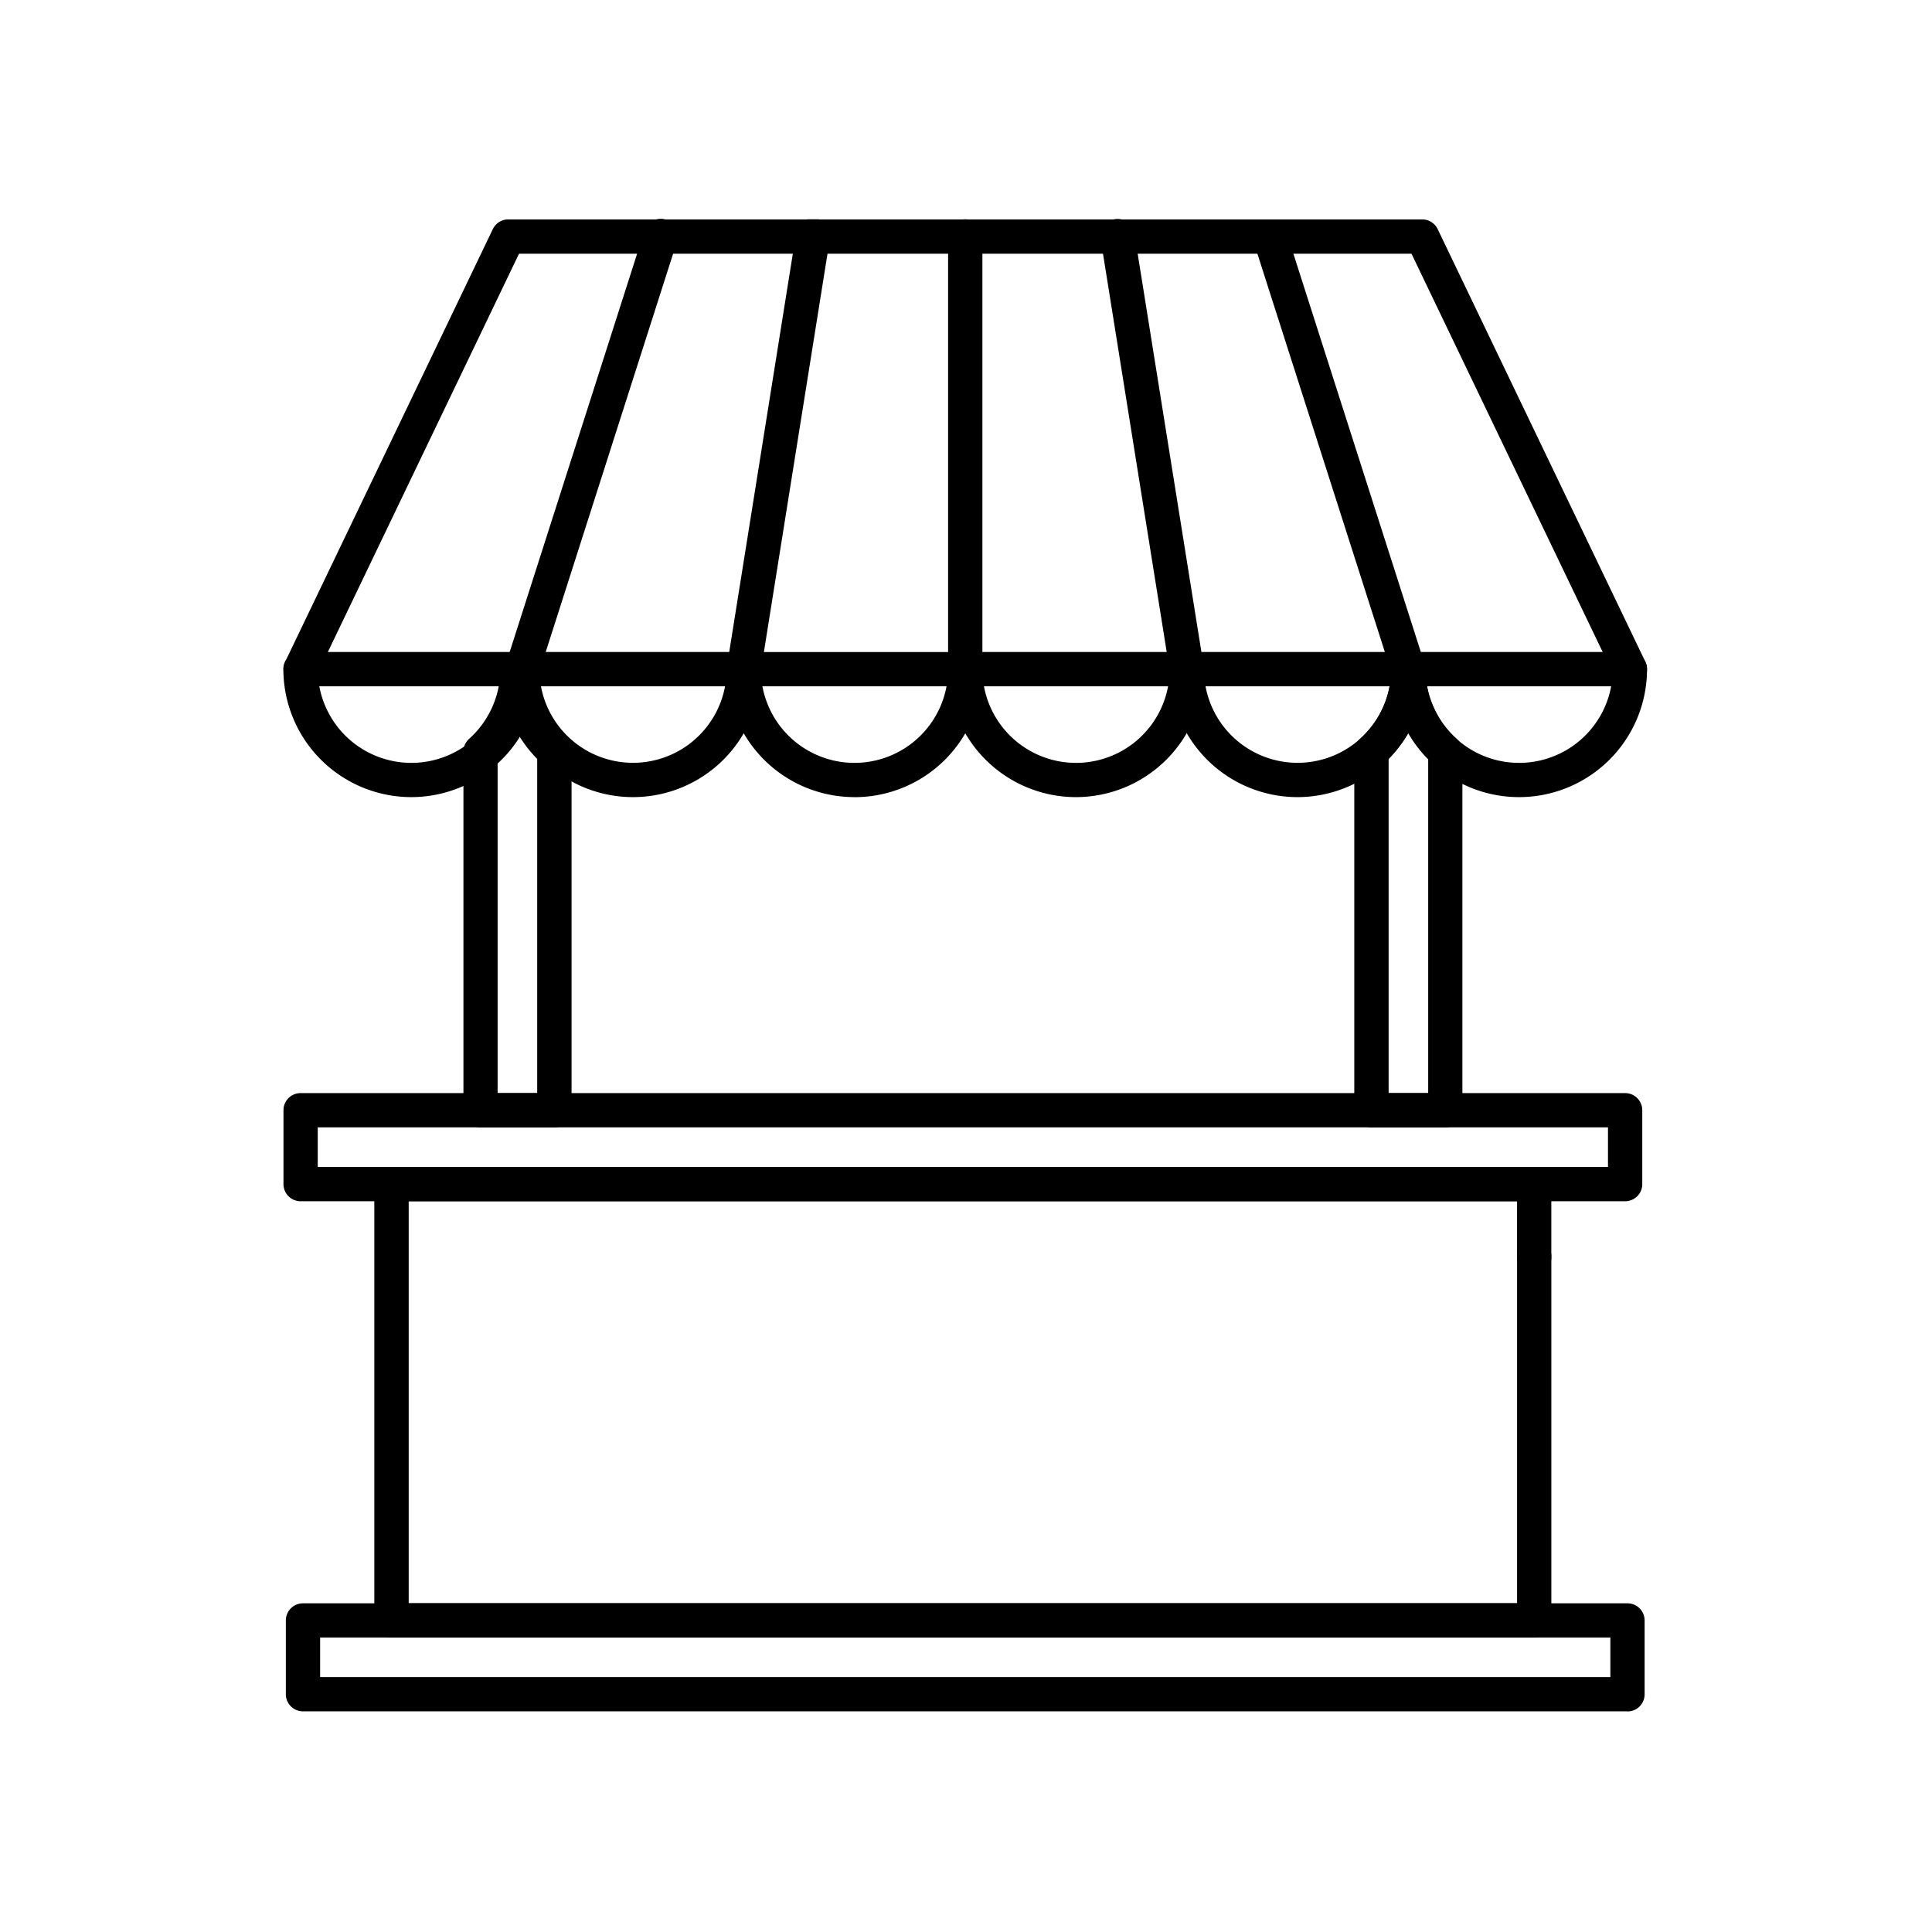
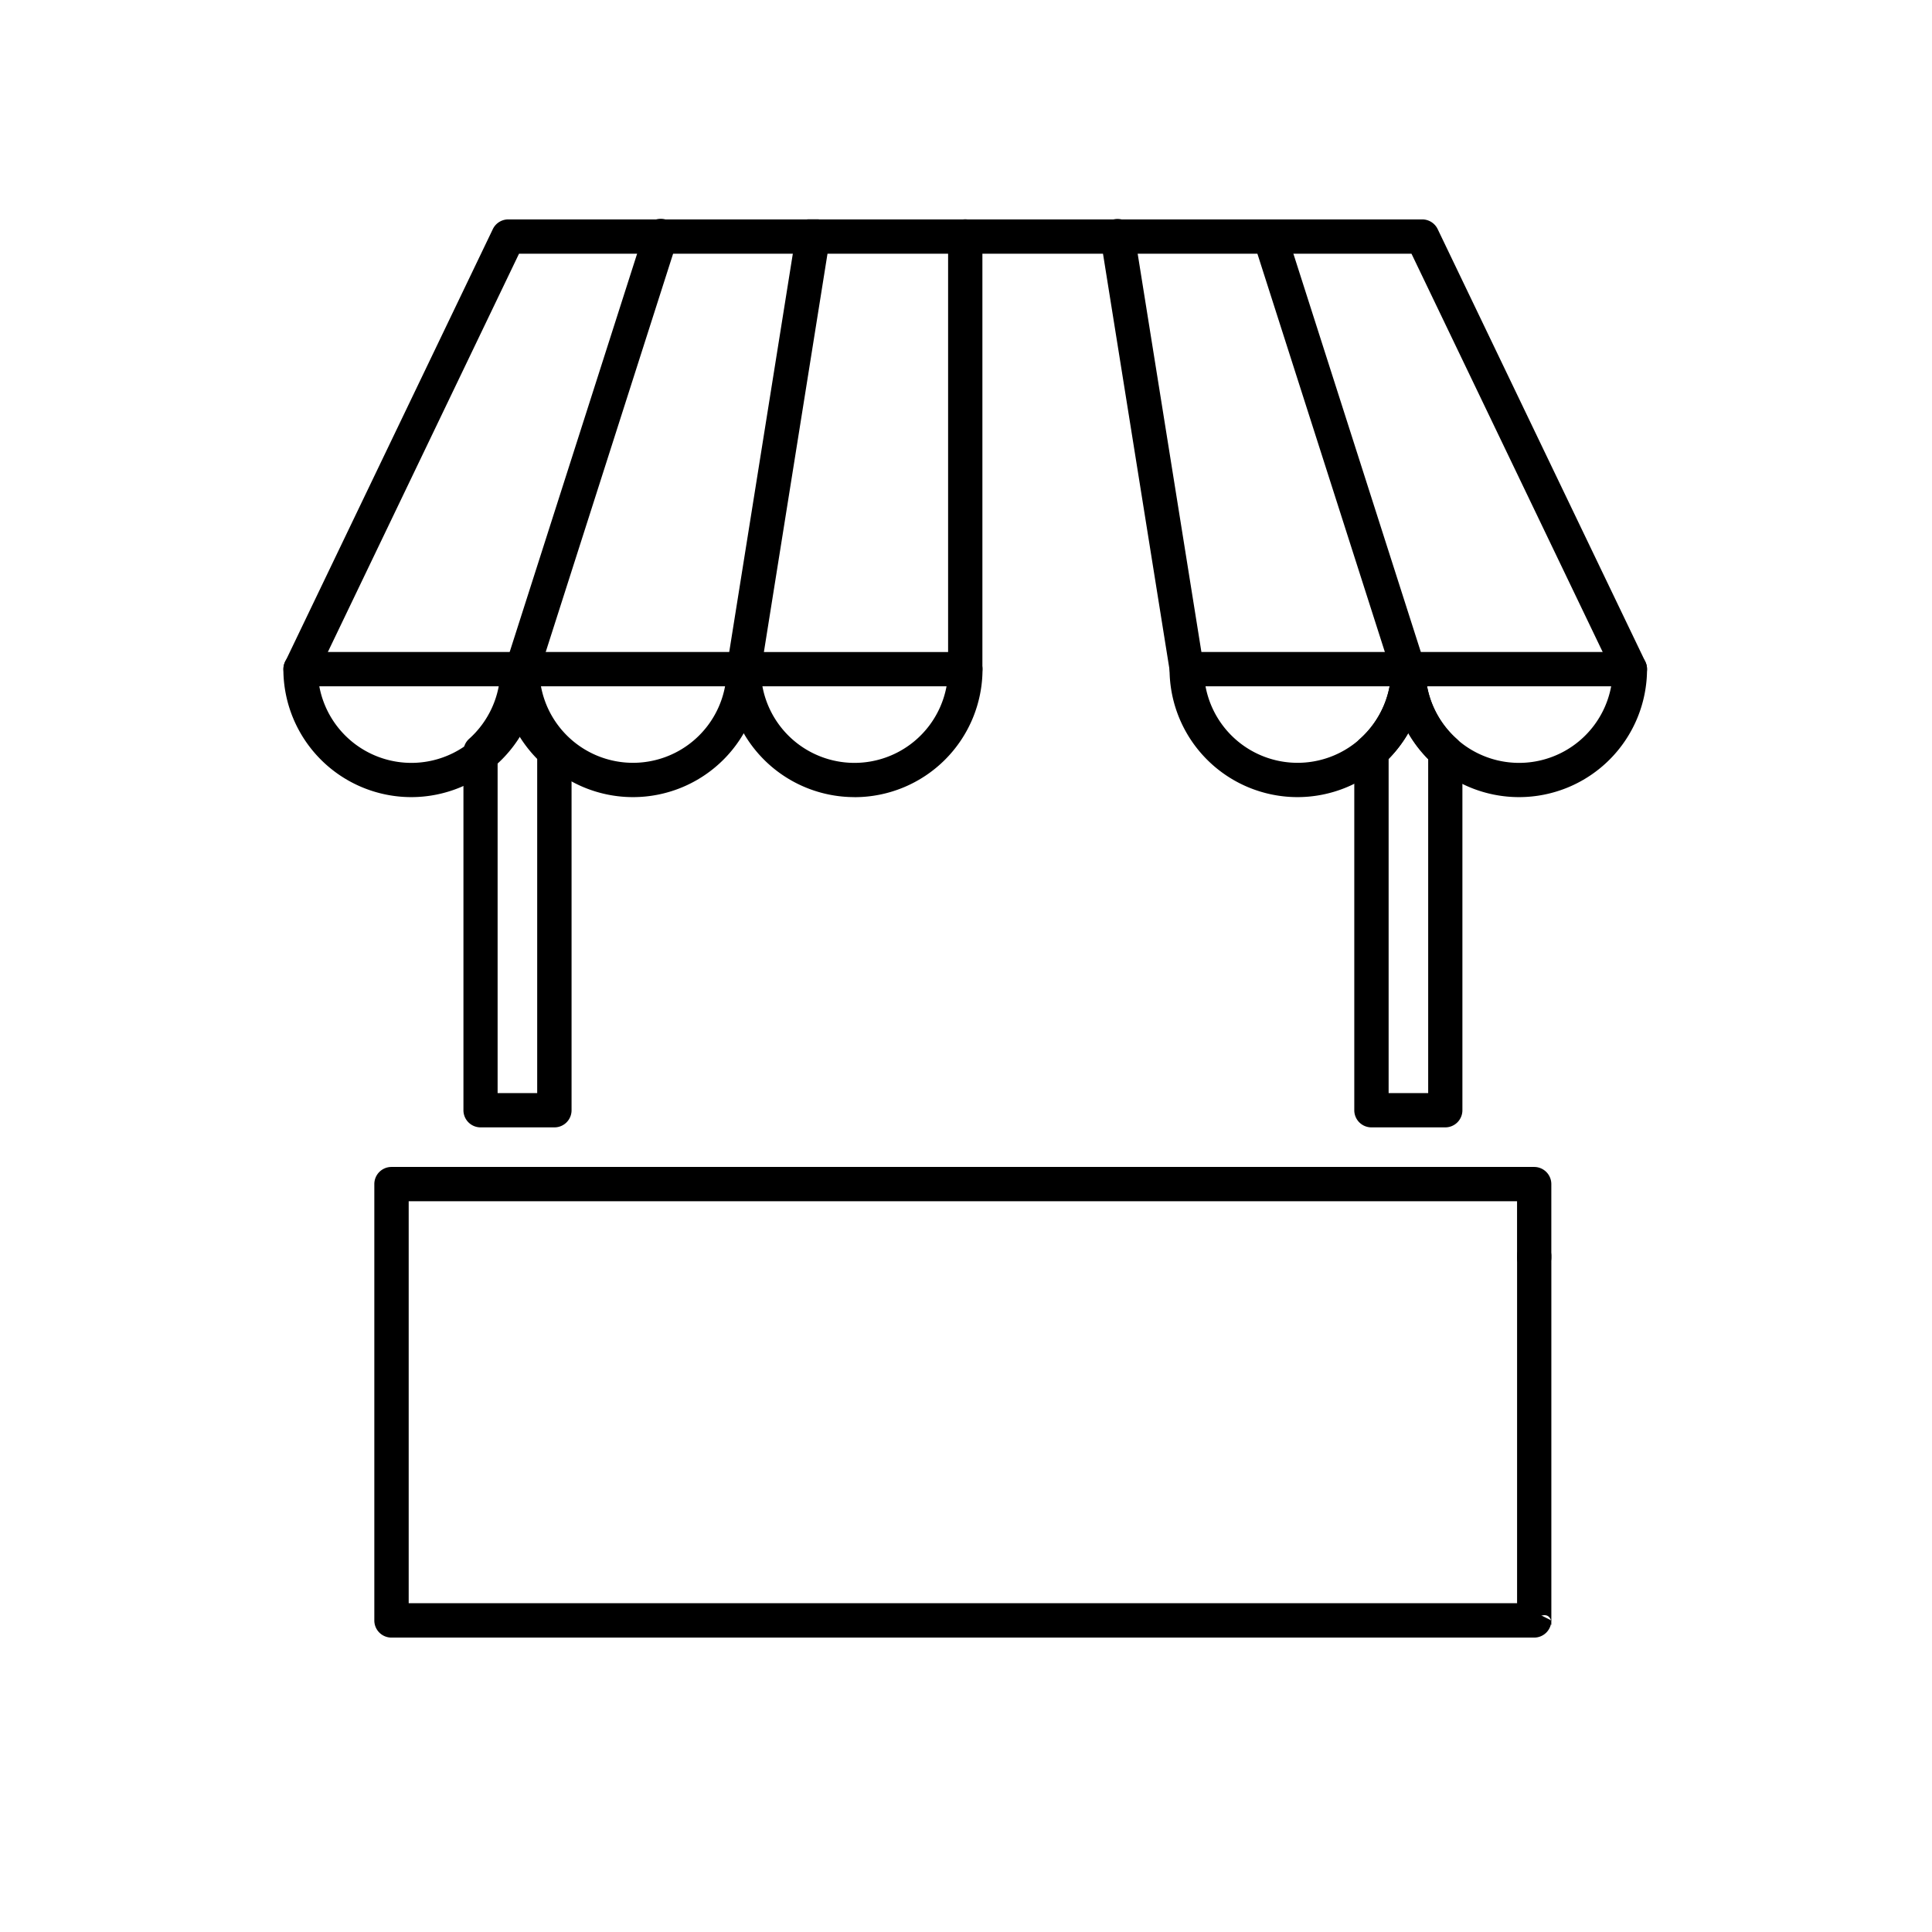
<svg xmlns="http://www.w3.org/2000/svg" id="Ebene_1" data-name="Ebene 1" viewBox="0 0 800 800">
  <defs>
    <style>.cls-1{fill:none;}.cls-2{clip-path:url(#clip-path);}</style>
    <clipPath id="clip-path">
      <rect class="cls-1" x="117.37" y="90.82" width="564.63" height="617.82" />
    </clipPath>
  </defs>
  <g class="cls-2">
    <path d="M590.91,284.19a38.77,38.77,0,0,0,76.24,0ZM629,330.07a53,53,0,0,1-53-53,7.09,7.09,0,0,1,7.1-7.09H674.9a7.09,7.09,0,0,1,7.1,7.09,53,53,0,0,1-53,53" />
    <path d="M499.18,284.19a38.77,38.77,0,0,0,76.23,0Zm38.11,45.88a53,53,0,0,1-53-53,7.09,7.09,0,0,1,7.1-7.09h91.73a7.09,7.09,0,0,1,7.1,7.09,53,53,0,0,1-53,53" />
-     <path d="M407.44,284.19a38.77,38.77,0,0,0,76.24,0Zm38.12,45.88a53,53,0,0,1-53-53,7.09,7.09,0,0,1,7.1-7.09h91.74a7.09,7.09,0,0,1,7.1,7.09,53,53,0,0,1-53,53" />
    <path d="M315.7,284.19a38.77,38.77,0,0,0,76.24,0Zm38.12,45.88a53,53,0,0,1-53-53A7.09,7.09,0,0,1,308,270h91.74a7.09,7.09,0,0,1,7.1,7.09,53,53,0,0,1-53,53" />
    <path d="M224,284.19a38.77,38.77,0,0,0,76.23,0Zm38.11,45.88a53,53,0,0,1-53-53,7.09,7.09,0,0,1,7.1-7.09H308a7.09,7.09,0,0,1,7.1,7.09,53,53,0,0,1-53,53" />
    <path d="M132.22,284.19a38.77,38.77,0,0,0,76.24,0Zm38.12,45.88a53,53,0,0,1-53-53,7.08,7.08,0,0,1,7.09-7.09h91.75a7.08,7.08,0,0,1,7.09,7.09,53,53,0,0,1-53,53" />
    <path d="M399.69,284.19a7.1,7.1,0,0,1-7.1-7.1V97.92a7.1,7.1,0,0,1,14.2,0V277.09a7.09,7.09,0,0,1-7.1,7.1" />
    <path d="M491.42,284.19a7.1,7.1,0,0,1-7-6L455.76,99a7.09,7.09,0,1,1,14-2.24L498.44,276a7.1,7.1,0,0,1-5.89,8.13,7.27,7.27,0,0,1-1.13.09" />
    <path d="M583.16,284.19a7.08,7.08,0,0,1-6.75-4.93L519.07,100.08a7.1,7.1,0,0,1,13.52-4.32l57.33,179.17a7.11,7.11,0,0,1-6.76,9.26" />
    <path d="M308,284.19c-5-.7-7.63-4.35-7-8.22L329.61,96.8a7.1,7.1,0,1,1,14,2.24L315,278.22a7.11,7.11,0,0,1-7,6" />
    <path d="M216.22,284.19a7.17,7.17,0,0,1-2.17-.34,7.08,7.08,0,0,1-4.59-8.92L266.79,95.76a7.1,7.1,0,1,1,13.52,4.32L223,279.26a7.08,7.08,0,0,1-6.75,4.93" />
    <path d="M124.47,284.19a7,7,0,0,1-3.07-.7,7.09,7.09,0,0,1-3.32-9.47l86-179.17a7.1,7.1,0,0,1,6.4-4H588.9a7.1,7.1,0,0,1,6.4,4L681.3,274a7.09,7.09,0,1,1-12.79,6.14L584.44,105H214.94L130.87,280.16a7.08,7.08,0,0,1-6.4,4" />
    <path d="M217.58,90.82H581.81M596,97.92a7.09,7.09,0,0,1-7.1,7.1H210.48a7.1,7.1,0,0,1-7.1-7.1" />
-     <path d="M131.57,483.21H665.83V466.82H131.57Zm541.36,14.2H124.47a7.09,7.09,0,0,1-7.09-7.1V459.73a7.09,7.09,0,0,1,7.09-7.1H672.93a7.1,7.1,0,0,1,7.1,7.1v30.58a7.1,7.1,0,0,1-7.1,7.1" />
-     <path d="M132.56,694.44H666.82V678.05H132.56Zm541.36,14.19H125.46a7.09,7.09,0,0,1-7.1-7.09V671a7.1,7.1,0,0,1,7.1-7.1H673.92A7.09,7.09,0,0,1,681,671v30.58a7.08,7.08,0,0,1-7.09,7.09" />
    <path d="M639.56,668.81c-3.92,0-11.37,6.84-11.37,2.92V520.4a7.1,7.1,0,1,1,14.19,0V671.73c0,3.92,1.1-2.92-2.82-2.92" />
    <path d="M642.37,671a7.09,7.09,0,0,1-7.1,7.09H162.13A7.08,7.08,0,0,1,155,671V490.31a7.09,7.09,0,0,1,7.09-7.1H635.27a7.1,7.1,0,0,1,7.1,7.1V520.4a7.1,7.1,0,1,1-14.19,0v-23H169.23V663.86H628.18" />
    <path d="M575,452.63h16.38V314.26a53.47,53.47,0,0,1-8.2-10.76A53.75,53.75,0,0,1,575,314.26Zm23.47,14.19H567.88a7.09,7.09,0,0,1-7.1-7.09V311.22a7.08,7.08,0,0,1,2.36-5.28,38.85,38.85,0,0,0,12.92-28.85,7.1,7.1,0,0,1,14.2,0,38.86,38.86,0,0,0,12.93,28.85,7.08,7.08,0,0,1,2.36,5.28V459.73a7.09,7.09,0,0,1-7.1,7.09" />
    <path d="M206.05,452.63h16.39V314.26a53.71,53.71,0,0,1-8.19-10.76,54.13,54.13,0,0,1-8.2,10.76Zm23.49,14.19H199a7.09,7.09,0,0,1-7.1-7.09V311.22a7.07,7.07,0,0,1,2.35-5.28,38.87,38.87,0,0,0,12.94-28.85,7.1,7.1,0,0,1,14.19,0,38.87,38.87,0,0,0,12.94,28.85,7.07,7.07,0,0,1,2.35,5.28V459.73a7.08,7.08,0,0,1-7.09,7.09" />
  </g>
</svg>